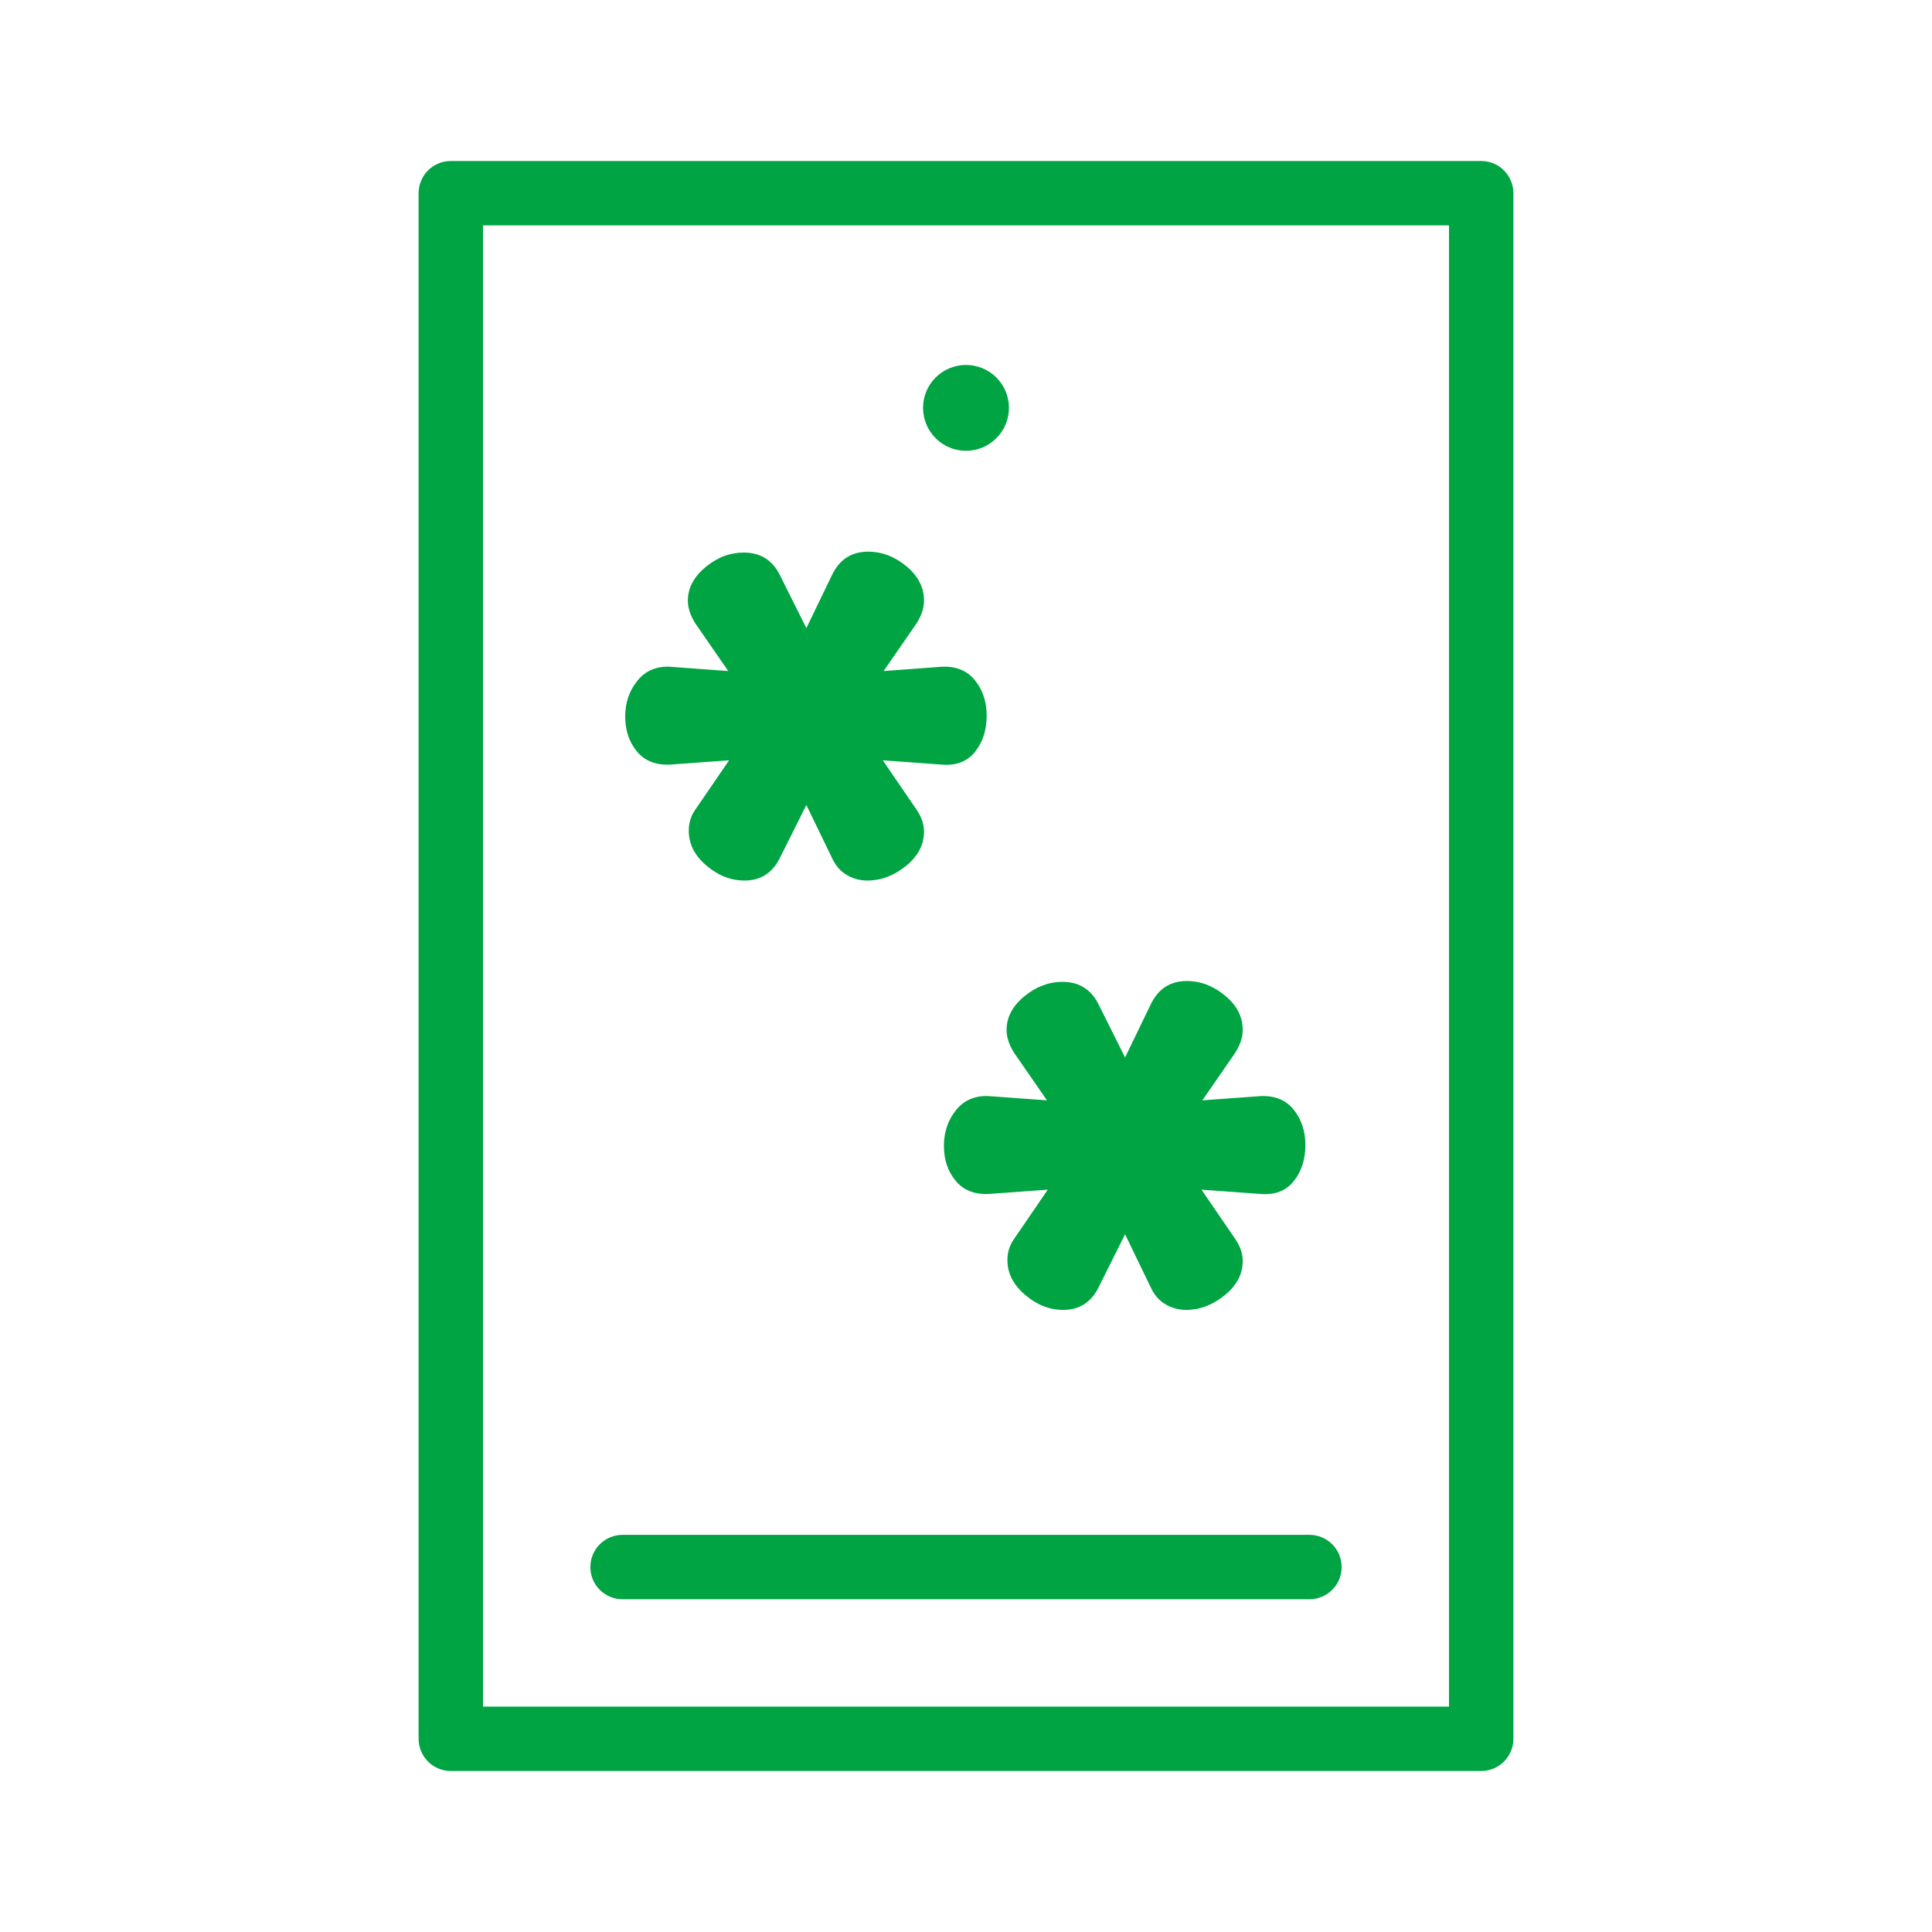
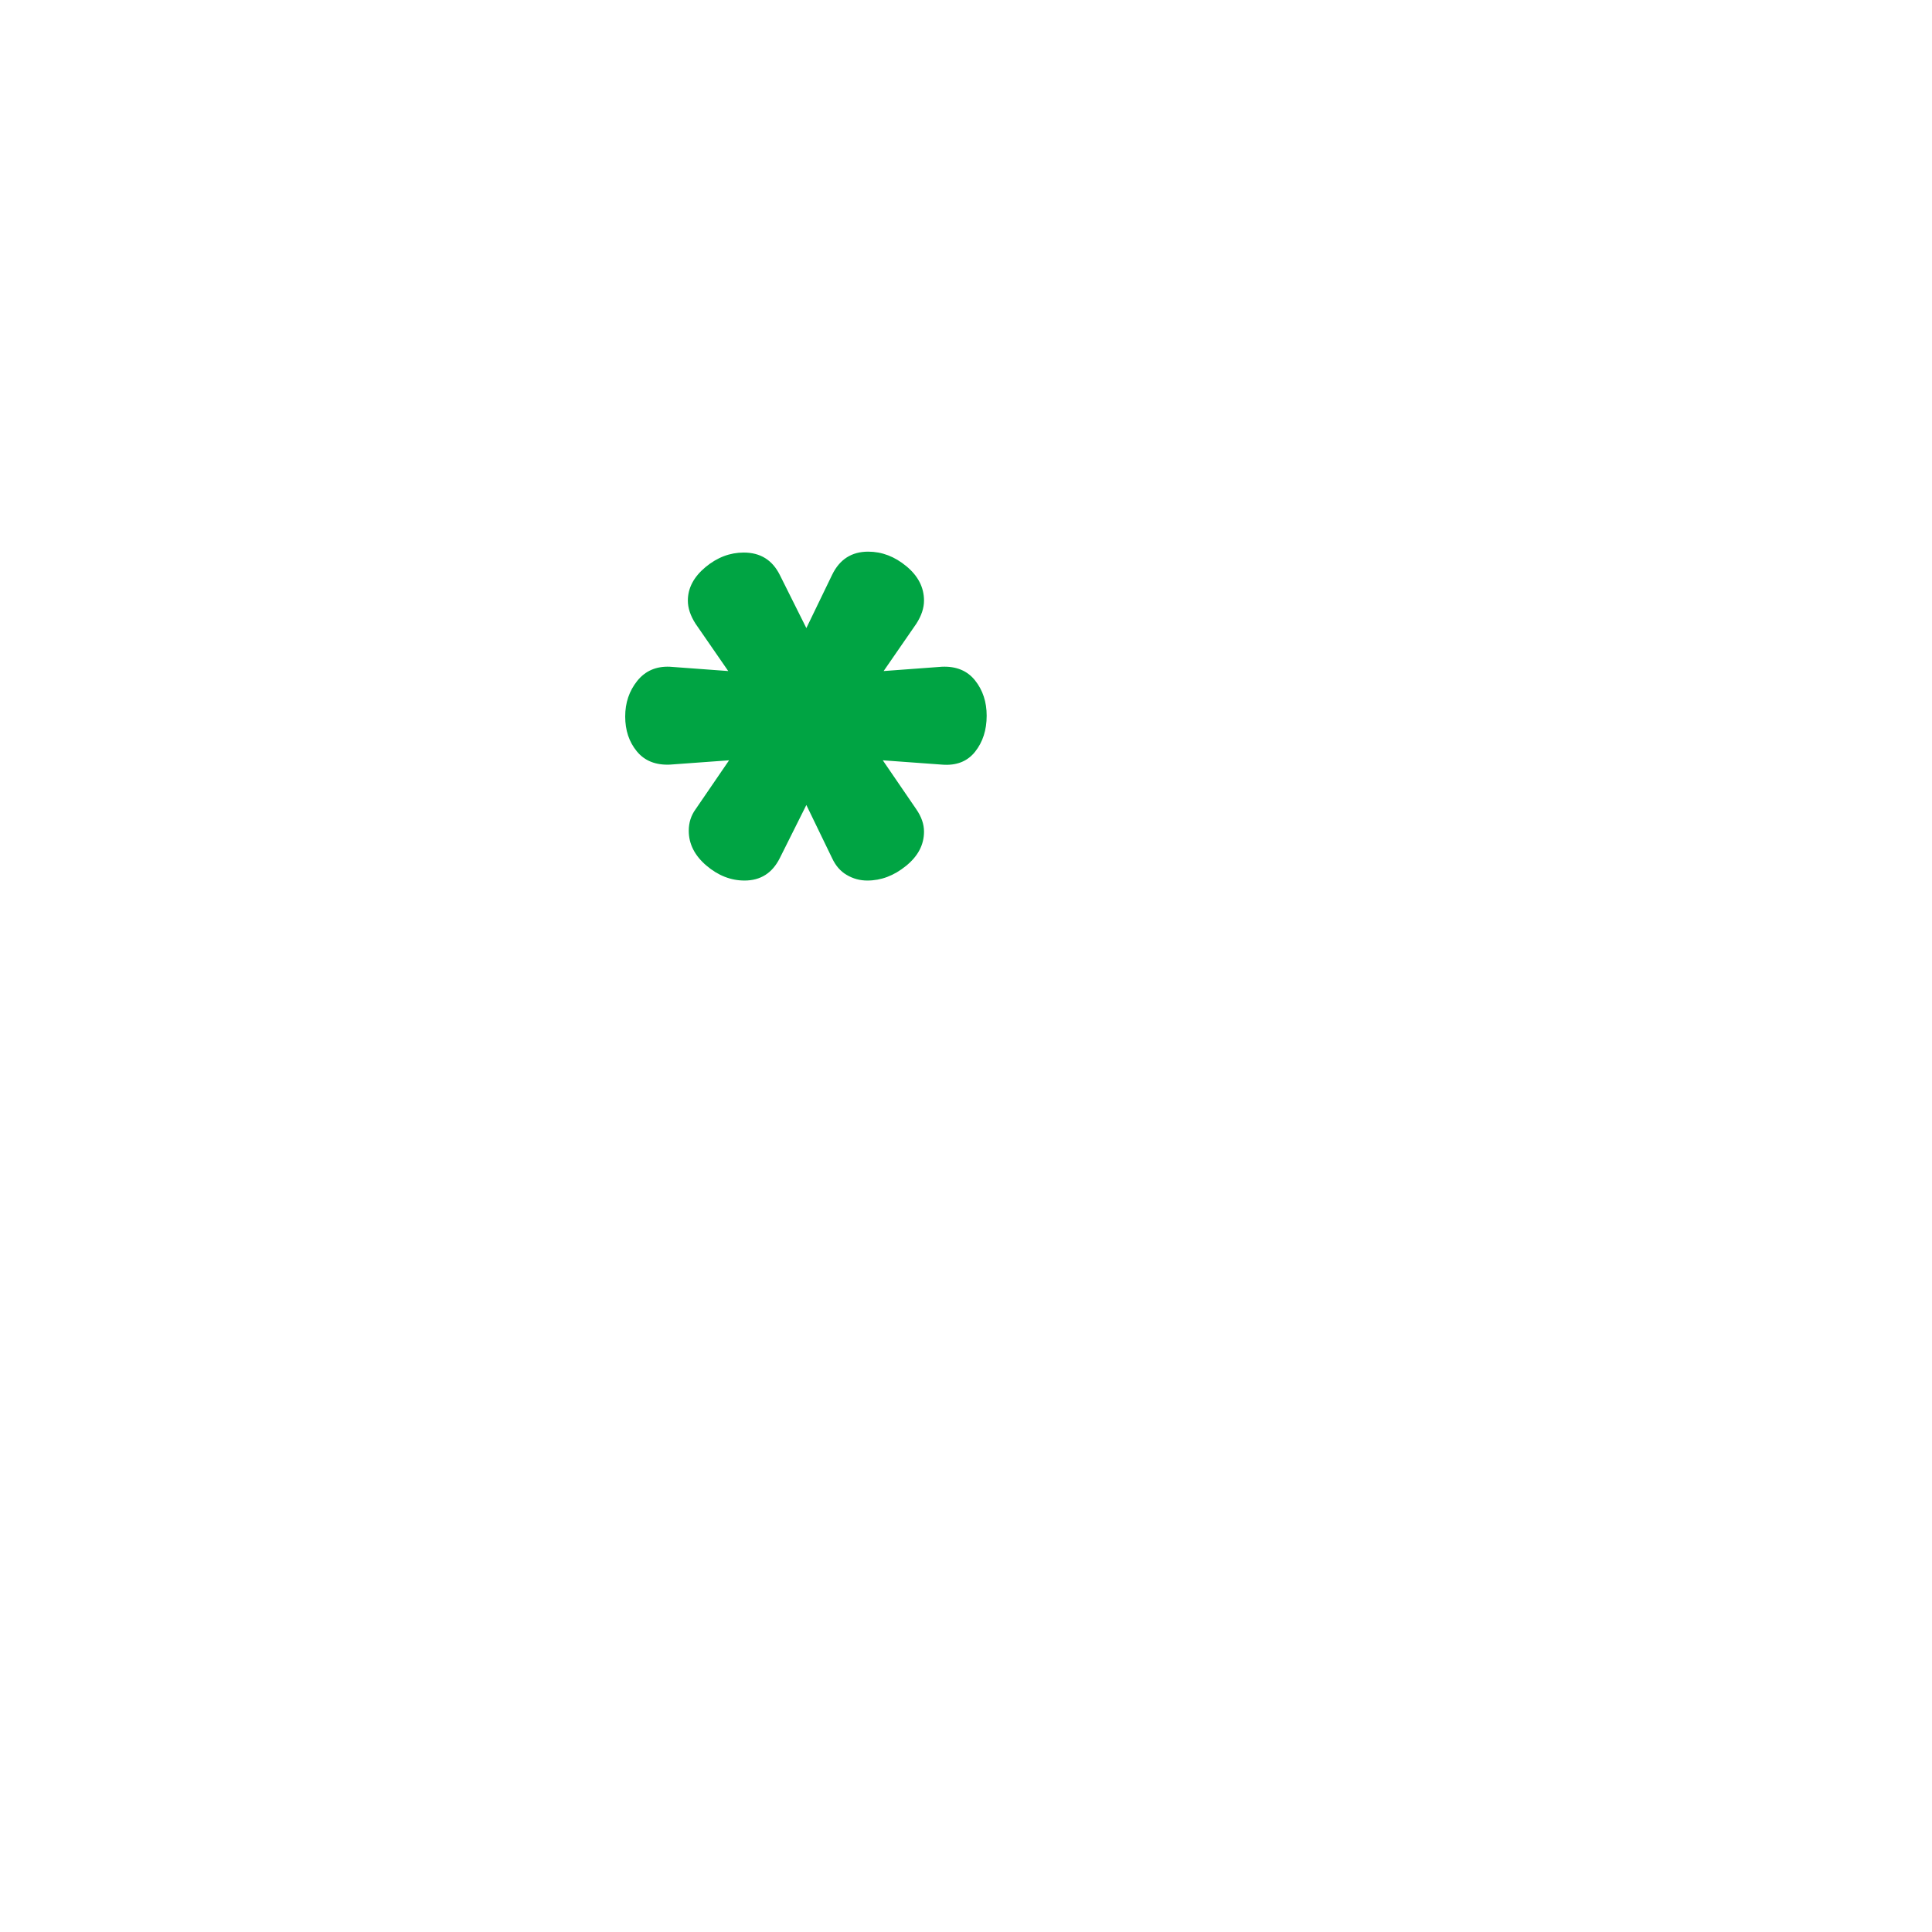
<svg xmlns="http://www.w3.org/2000/svg" width="30" height="30" viewBox="0 0 30 30" fill="none">
-   <path fill-rule="evenodd" clip-rule="evenodd" d="M6.5 3C6.5 2.724 6.724 2.5 7 2.5H23C23.276 2.5 23.5 2.724 23.5 3V27C23.5 27.276 23.276 27.5 23 27.5H7C6.724 27.5 6.5 27.276 6.5 27V3ZM7.5 3.5V26.5H22.5V3.5H7.5ZM9.167 24.333C9.167 24.057 9.391 23.833 9.667 23.833H20.333C20.61 23.833 20.833 24.057 20.833 24.333C20.833 24.61 20.61 24.833 20.333 24.833H9.667C9.391 24.833 9.167 24.61 9.167 24.333Z" fill="#00A443" />
-   <path d="M15.667 6.333C15.667 6.701 15.368 7 15 7C14.632 7 14.333 6.701 14.333 6.333C14.333 5.965 14.632 5.667 15 5.667C15.368 5.667 15.667 5.965 15.667 6.333Z" fill="#00A443" />
  <path fill-rule="evenodd" clip-rule="evenodd" d="M13.468 13.673C13.681 13.673 13.881 13.598 14.068 13.446C14.255 13.295 14.348 13.117 14.348 12.913C14.348 12.797 14.308 12.682 14.228 12.566L13.708 11.806L14.628 11.873C14.85 11.891 15.021 11.824 15.141 11.673C15.261 11.522 15.321 11.335 15.321 11.113C15.321 10.9 15.261 10.717 15.141 10.566C15.021 10.415 14.85 10.344 14.628 10.353L13.721 10.42L14.228 9.686C14.308 9.562 14.348 9.442 14.348 9.326C14.348 9.122 14.257 8.944 14.075 8.793C13.893 8.642 13.695 8.566 13.481 8.566C13.224 8.566 13.037 8.686 12.921 8.926L12.521 9.753L12.108 8.926C11.992 8.695 11.806 8.58 11.548 8.58C11.335 8.58 11.137 8.655 10.955 8.806C10.773 8.958 10.681 9.131 10.681 9.326C10.681 9.442 10.721 9.562 10.801 9.686L11.308 10.42L10.401 10.353C10.188 10.344 10.019 10.418 9.895 10.573C9.77 10.729 9.708 10.913 9.708 11.126C9.708 11.34 9.768 11.52 9.888 11.666C10.008 11.813 10.179 11.882 10.401 11.873L11.321 11.806L10.801 12.566C10.73 12.664 10.695 12.775 10.695 12.9C10.695 13.104 10.786 13.284 10.968 13.44C11.15 13.595 11.348 13.673 11.561 13.673C11.81 13.673 11.992 13.557 12.108 13.326L12.521 12.5L12.921 13.326C12.975 13.442 13.05 13.529 13.148 13.586C13.246 13.644 13.352 13.673 13.468 13.673Z" fill="#00A443" />
-   <path fill-rule="evenodd" clip-rule="evenodd" d="M18.417 20.34C18.63 20.34 18.83 20.264 19.017 20.113C19.203 19.962 19.297 19.784 19.297 19.58C19.297 19.464 19.257 19.349 19.177 19.233L18.657 18.473L19.577 18.54C19.799 18.557 19.97 18.491 20.09 18.34C20.21 18.189 20.27 18.002 20.27 17.78C20.27 17.566 20.21 17.384 20.09 17.233C19.97 17.082 19.799 17.011 19.577 17.02L18.67 17.086L19.177 16.353C19.257 16.229 19.297 16.108 19.297 15.993C19.297 15.789 19.206 15.611 19.023 15.46C18.841 15.309 18.643 15.233 18.43 15.233C18.172 15.233 17.986 15.353 17.87 15.593L17.47 16.42L17.057 15.593C16.941 15.362 16.755 15.246 16.497 15.246C16.283 15.246 16.086 15.322 15.903 15.473C15.721 15.624 15.63 15.797 15.63 15.993C15.63 16.108 15.67 16.229 15.75 16.353L16.257 17.086L15.35 17.02C15.137 17.011 14.968 17.084 14.843 17.24C14.719 17.395 14.657 17.58 14.657 17.793C14.657 18.006 14.717 18.186 14.837 18.333C14.957 18.48 15.128 18.549 15.35 18.54L16.27 18.473L15.75 19.233C15.679 19.331 15.643 19.442 15.643 19.566C15.643 19.771 15.735 19.951 15.917 20.106C16.099 20.262 16.297 20.34 16.51 20.34C16.759 20.34 16.941 20.224 17.057 19.993L17.47 19.166L17.87 19.993C17.923 20.108 17.999 20.195 18.097 20.253C18.195 20.311 18.301 20.34 18.417 20.34Z" fill="#00A443" />
</svg>